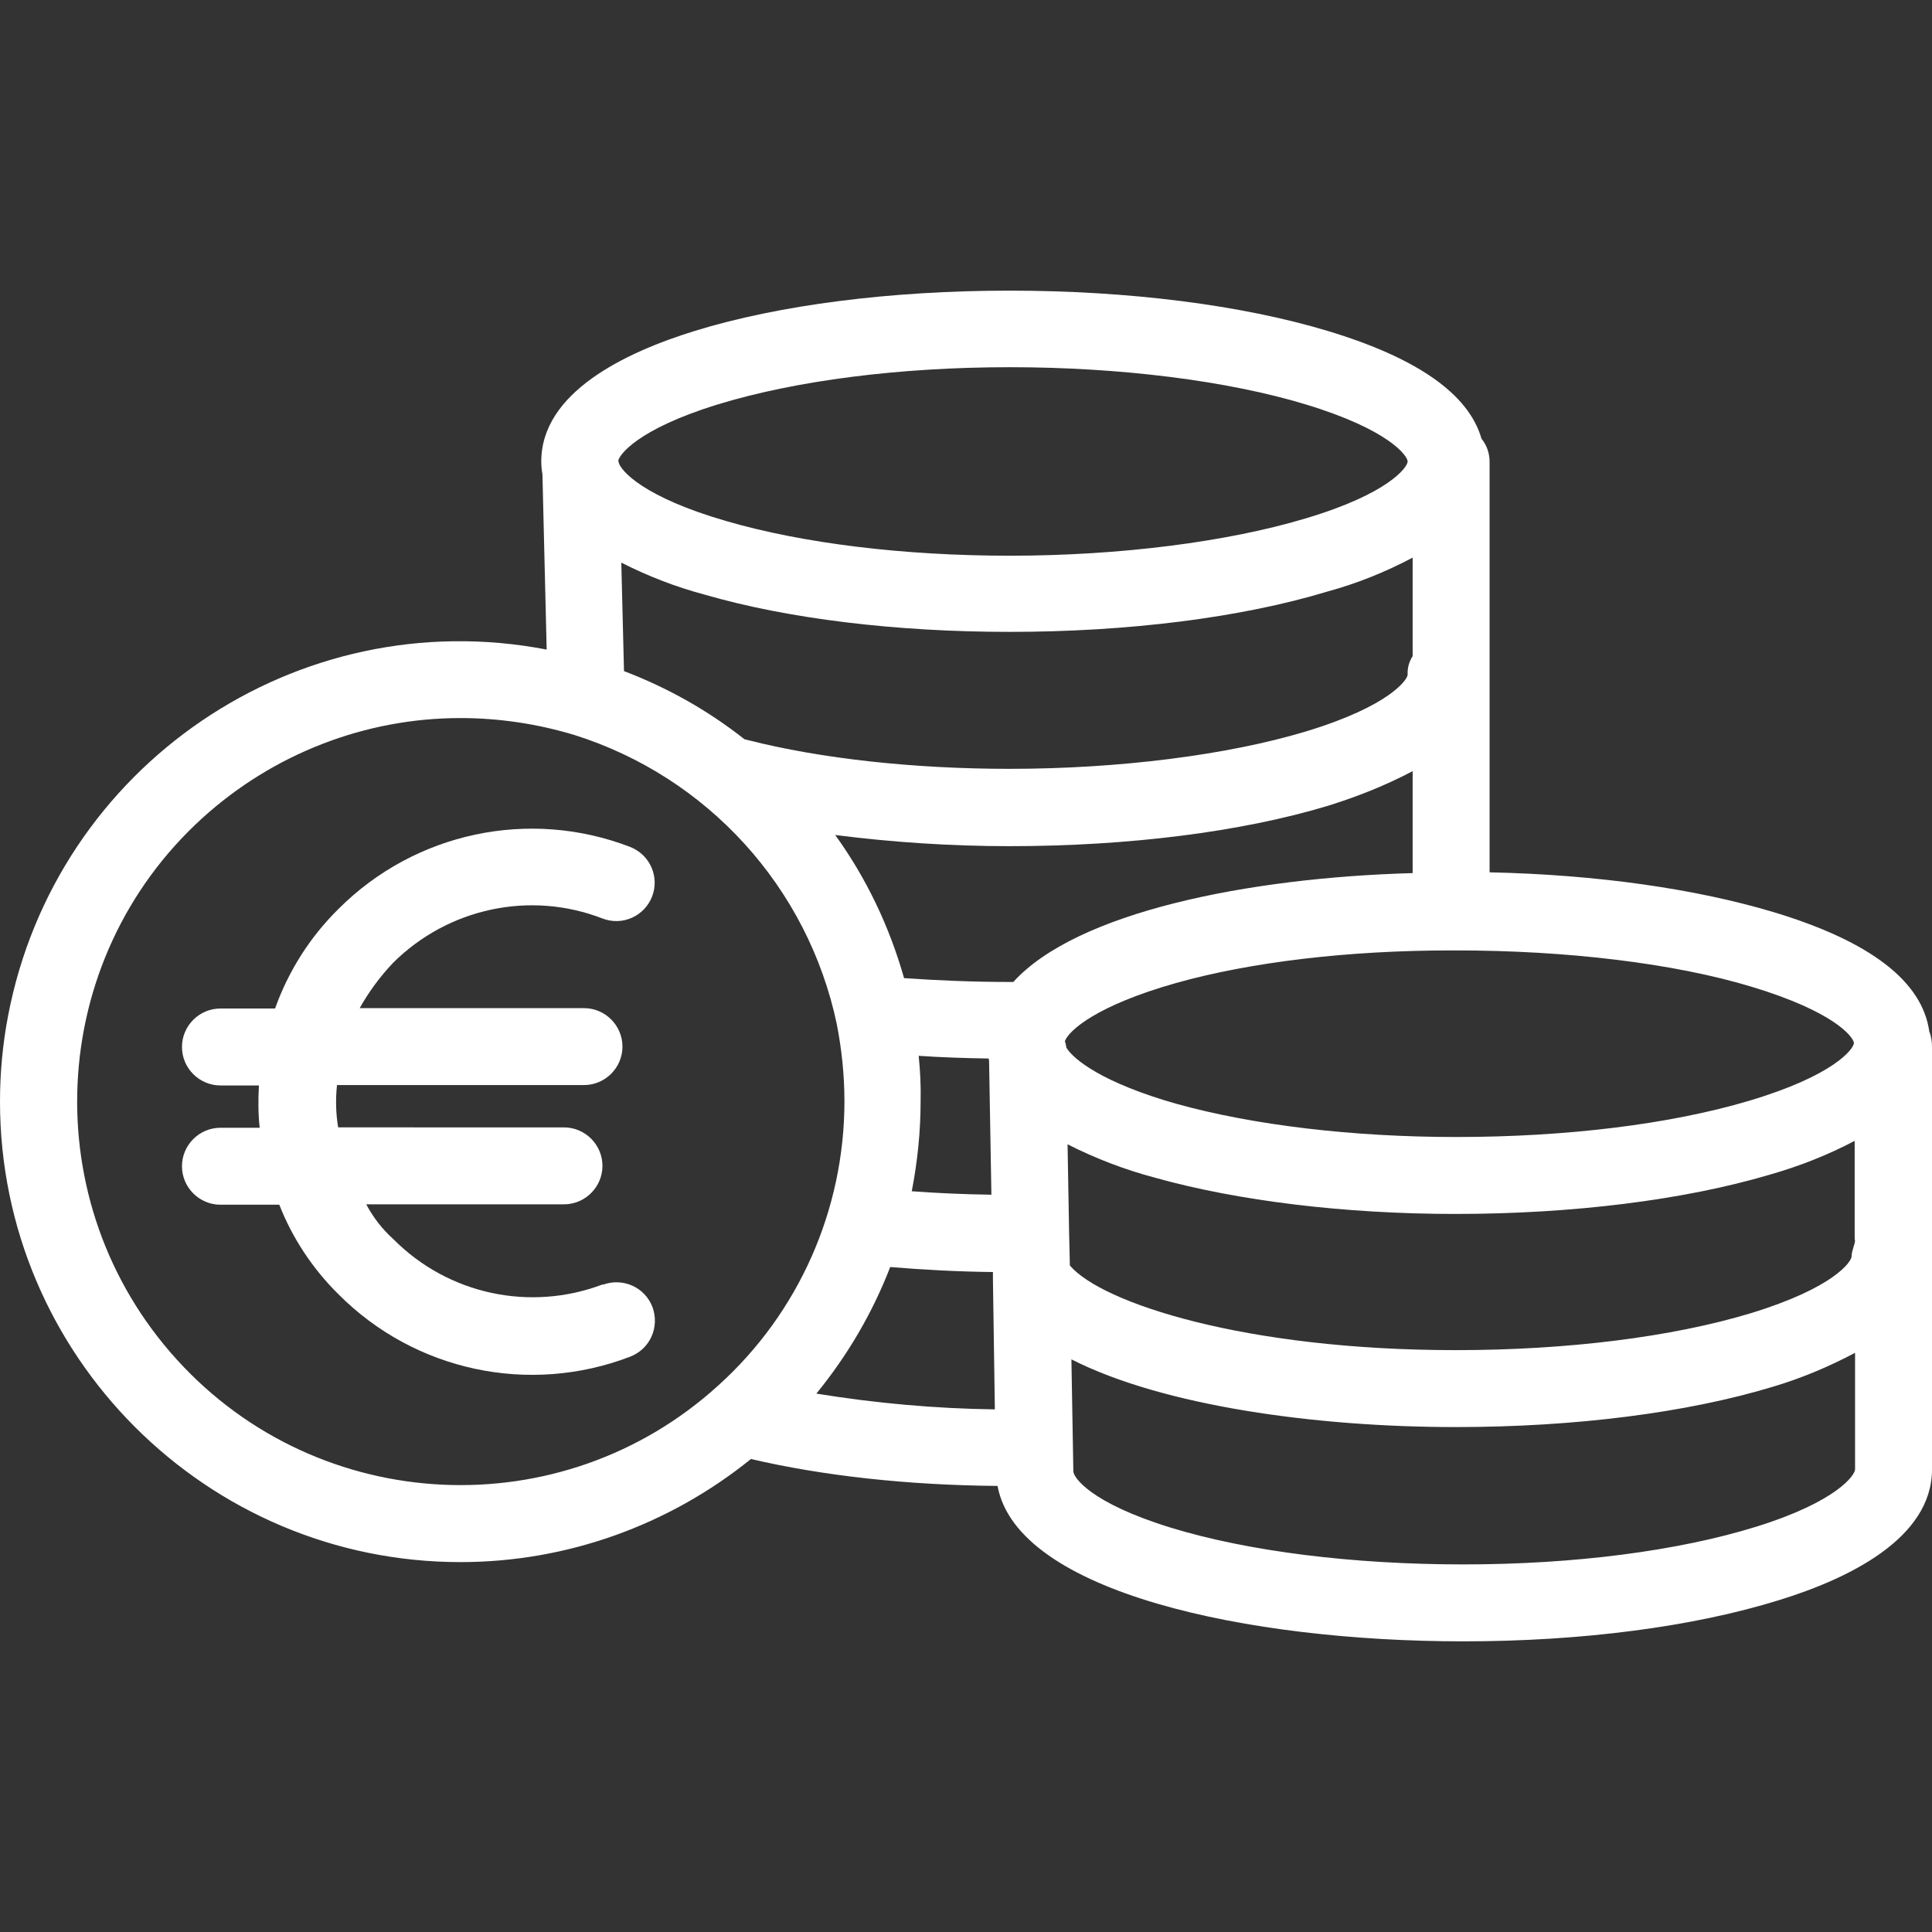
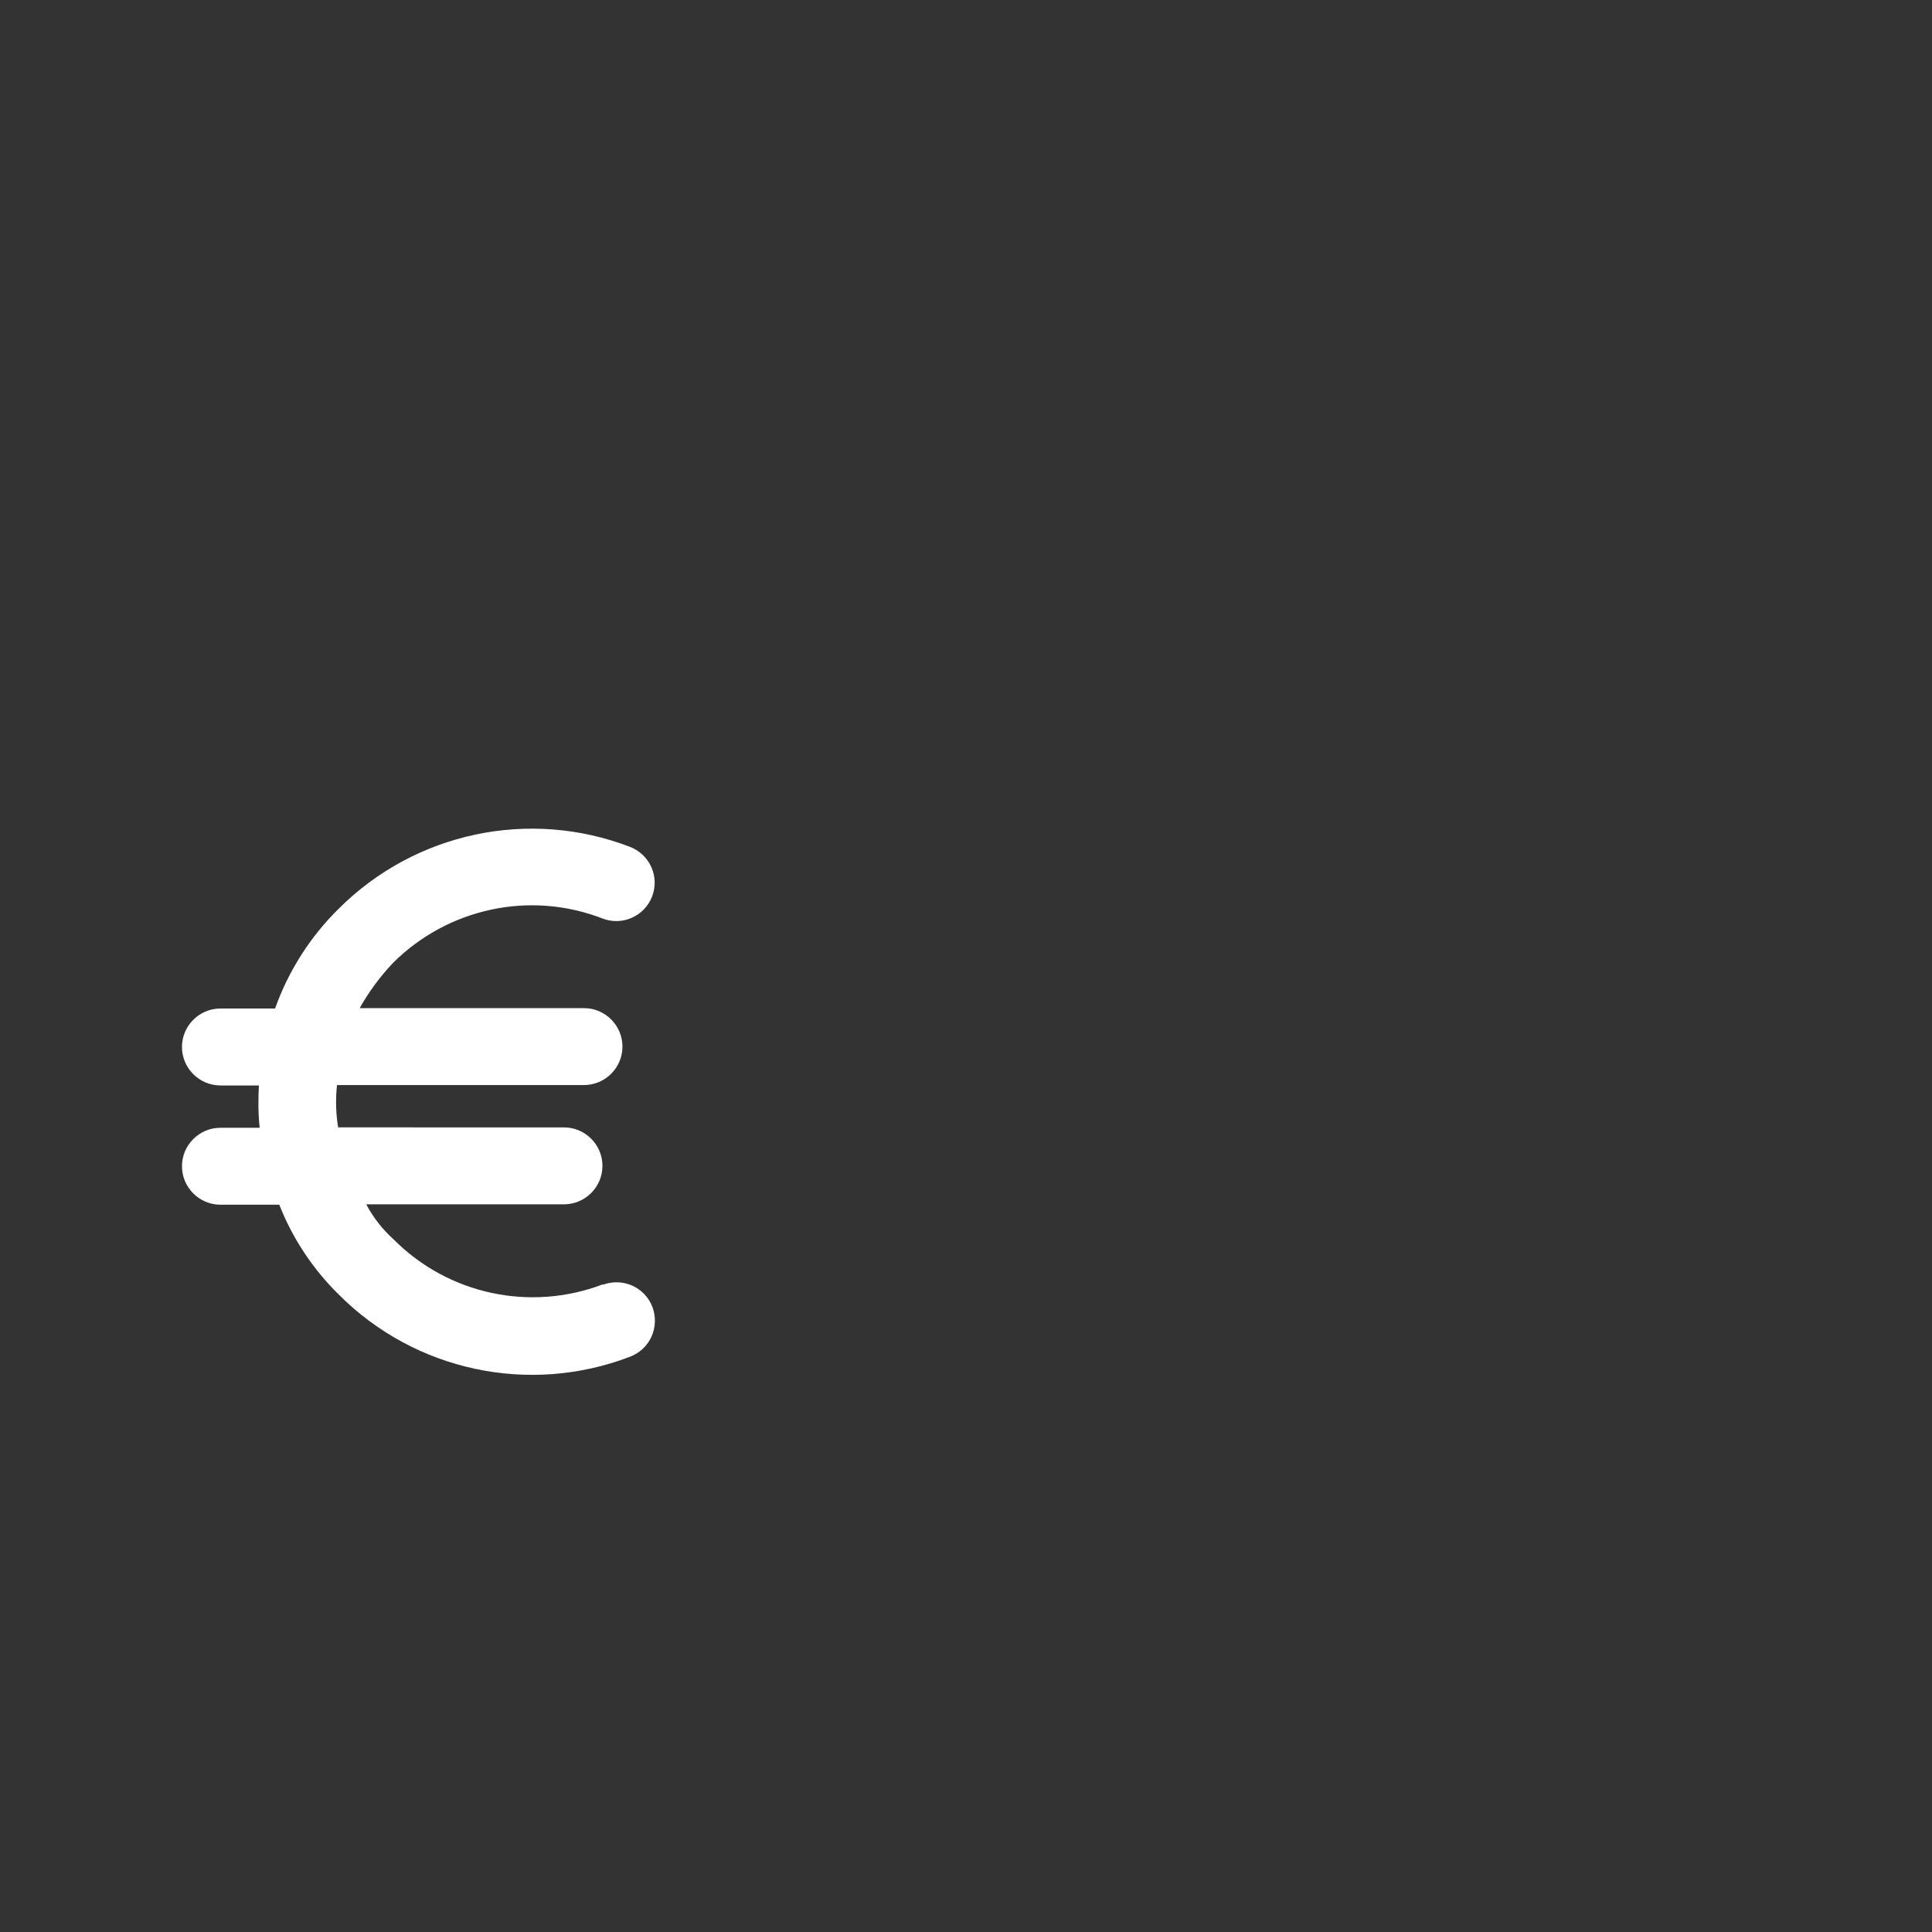
<svg xmlns="http://www.w3.org/2000/svg" version="1.1" width="512" height="512" x="0" y="0" viewBox="0 0 502.2 502.2" style="enable-background:new 0 0 512 512" xml:space="preserve">
  <rect x="0" y="0" width="502.2" height="502.2" fill="#333333" stroke="none" />
  <g>
-     <path d="M501.5 268.15c-1.8-13-15.2-23.4-40.3-31-20.3-6.1-46-9.8-74-10.4v-106.7c0-2.2-.7-4.3-2.1-6-3.3-11.6-16.7-21-39.9-28-22.5-6.8-51.9-10.5-82.8-10.5-30.8 0-59.9 3.7-81.9 10.5-18.1 5.6-39.8 16-39.8 33.9 0 1.1.1 2.2.3 3.3l1.1 45.6c-64.9-12.5-127.6 30.2-140 95.2-1.4 7.3-2.1 14.8-2.1 22.3 0 66 53.7 119.7 119.7 119.7 27.5 0 54.1-9.5 75.5-26.8 18.8 4.4 40.8 6.8 64.1 7 5.1 27.7 65.1 40.4 121.1 40.4 30.8 0 59.8-3.8 82-10.7 18.2-5.6 39.8-16.1 39.8-34v-109.9c0-1.3-.2-2.7-.7-3.9zm-315-163c20.2-6.2 47.2-9.7 76-9.7 28.6 0 56.6 3.5 77 9.7 21.7 6.6 26.4 13.4 26.4 14.8 0 1.4-4.7 8.3-26.5 14.8-20.3 6.1-48.3 9.7-76.9 9.7-27.6 0-53.8-3.2-73.7-9-21.5-6.2-27.5-13.1-28-15.3 0-.2 0-.3-.1-.3.1-1.4 4.7-8.2 25.8-14.7zm180.7 39.8v25.6c-.9 1.4-1.4 3.1-1.3 4.8 0 1.3-4.7 8.2-26.5 14.8-20.3 6.1-48.4 9.7-77 9.7-24.7 0-48.9-2.6-68.1-7.5-.3-.1-.5-.1-.8-.2-9.5-7.5-20-13.4-31.3-17.7l-.7-28.2c6.9 3.5 14.1 6.3 21.6 8.3 21.7 6.3 49.8 9.7 79.3 9.7 30.9 0 60.3-3.7 82.7-10.5 7.7-2.1 15.1-5.1 22.1-8.8zm-180.4 215.1c-40.7 37.1-103.8 34.1-140.8-6.6s-34.1-103.8 6.6-140.8c18.4-16.7 42.3-26 67.1-26 10 0 20 1.5 29.6 4.4 34.6 10.9 60.7 39.6 68.2 75.1 1.3 6.6 2 13.4 2 20.1 0 28.2-11.9 55-32.7 73.8zm25.4 2.2c8.1-9.9 14.6-21 19.2-32.9 8.5.7 17.5 1.2 26.7 1.3v1.8l.5 33.9c-15.5-.2-31-1.6-46.4-4.1zm26.6-87.8c5.9.4 12 .6 18.2.7 0 .2.1.5.1.7l.6 34.7c-7.1-.1-14-.4-20.7-.9 1.5-7.7 2.3-15.6 2.3-23.4.1-3.9-.1-7.8-.5-11.8zm24.6-19.2h-.9c-9.6 0-18.9-.4-27.5-1-3.8-13.4-9.8-26-17.9-37.2 15 1.9 30.1 2.9 45.3 2.9 30.9 0 60.3-3.7 82.8-10.5 7.7-2.4 15-5.3 22-9v26.5c-43 1.2-87.4 10.2-103.8 28.3zm13.4 15.4c1-2.8 8.3-9.3 28.8-15.1 19.5-5.5 44.9-8.5 71.6-8.5h1.3c28.6 0 56.6 3.3 77 9.5 21.1 6.4 26.1 12.8 26.4 14.5v.1c-.1 1.5-5.1 8.4-27.3 15-20.5 6.1-47.5 9.4-76.1 9.4-27 0-52.8-3.1-72.6-8.6-19.1-5.4-26.8-11.5-28.7-14.6-.1-.6-.2-1.2-.4-1.7zm205.4 111.3c0 1.4-4.5 8.3-25.7 14.9-20.3 6.3-47.3 9.8-76.1 9.8-28.9 0-55.9-3.4-75.9-9.5-21.2-6.5-25.5-13.2-25.5-14.7v-.2l-.5-28.9c23.8 12.1 63.5 17.6 99.9 17.6 30.9 0 60.1-3.7 82.5-10.5 7.4-2.2 14.5-5.2 21.3-8.8v30.3zm-.9-55.4c0 1.4-4.6 8.2-26.2 14.8-20.5 6.2-47.7 9.6-76.7 9.6-54.9 0-92.1-12.3-100.3-22l-.2-8.6-.4-22.9c7.3 3.7 14.9 6.6 22.8 8.7 21.5 6 49.2 9.4 78 9.4 30.4 0 59.4-3.6 81.7-10.2 7.7-2.2 15.1-5.1 22.1-8.8v25.7h.1c0 1.3-.9 2.8-.9 4.3z" fill="#ffffff" opacity="1" data-original="#000000" />
    <path d="M169.6 339.75c-2-5.2-7.7-7.7-12.9-5.8v-.1c-18.9 7.2-40.2 2.6-54.4-11.7-2.9-2.6-5.3-5.7-7.1-9.1h51.4c5.5 0 10-4.5 10-10s-4.5-10-10-10H87.9c-.6-3.6-.7-7.3-.3-11h64.2c5.5 0 10-4.5 10-10s-4.5-10-10-10H93.5c2.4-4.3 5.3-8.2 8.7-11.8 14.3-14.2 35.6-18.8 54.4-11.5 5.2 2 10.9-.6 12.9-5.7 2-5.2-.6-10.9-5.7-12.9-26.2-10.1-55.9-3.8-75.8 16.1-7.4 7.3-13 16.1-16.5 25.9H57.3c-5.5 0-10 4.5-10 10s4.5 10 10 10h10c-.2 3.7-.2 7.3.2 11H57.3c-5.5 0-10 4.5-10 10s4.5 10 10 10h15.3c3.4 8.7 8.7 16.7 15.4 23.3 19.8 19.9 49.5 26.3 75.8 16.2 5.2-2 7.7-7.7 5.8-12.9z" fill="#ffffff" opacity="1" data-original="#000000" />
  </g>
</svg>